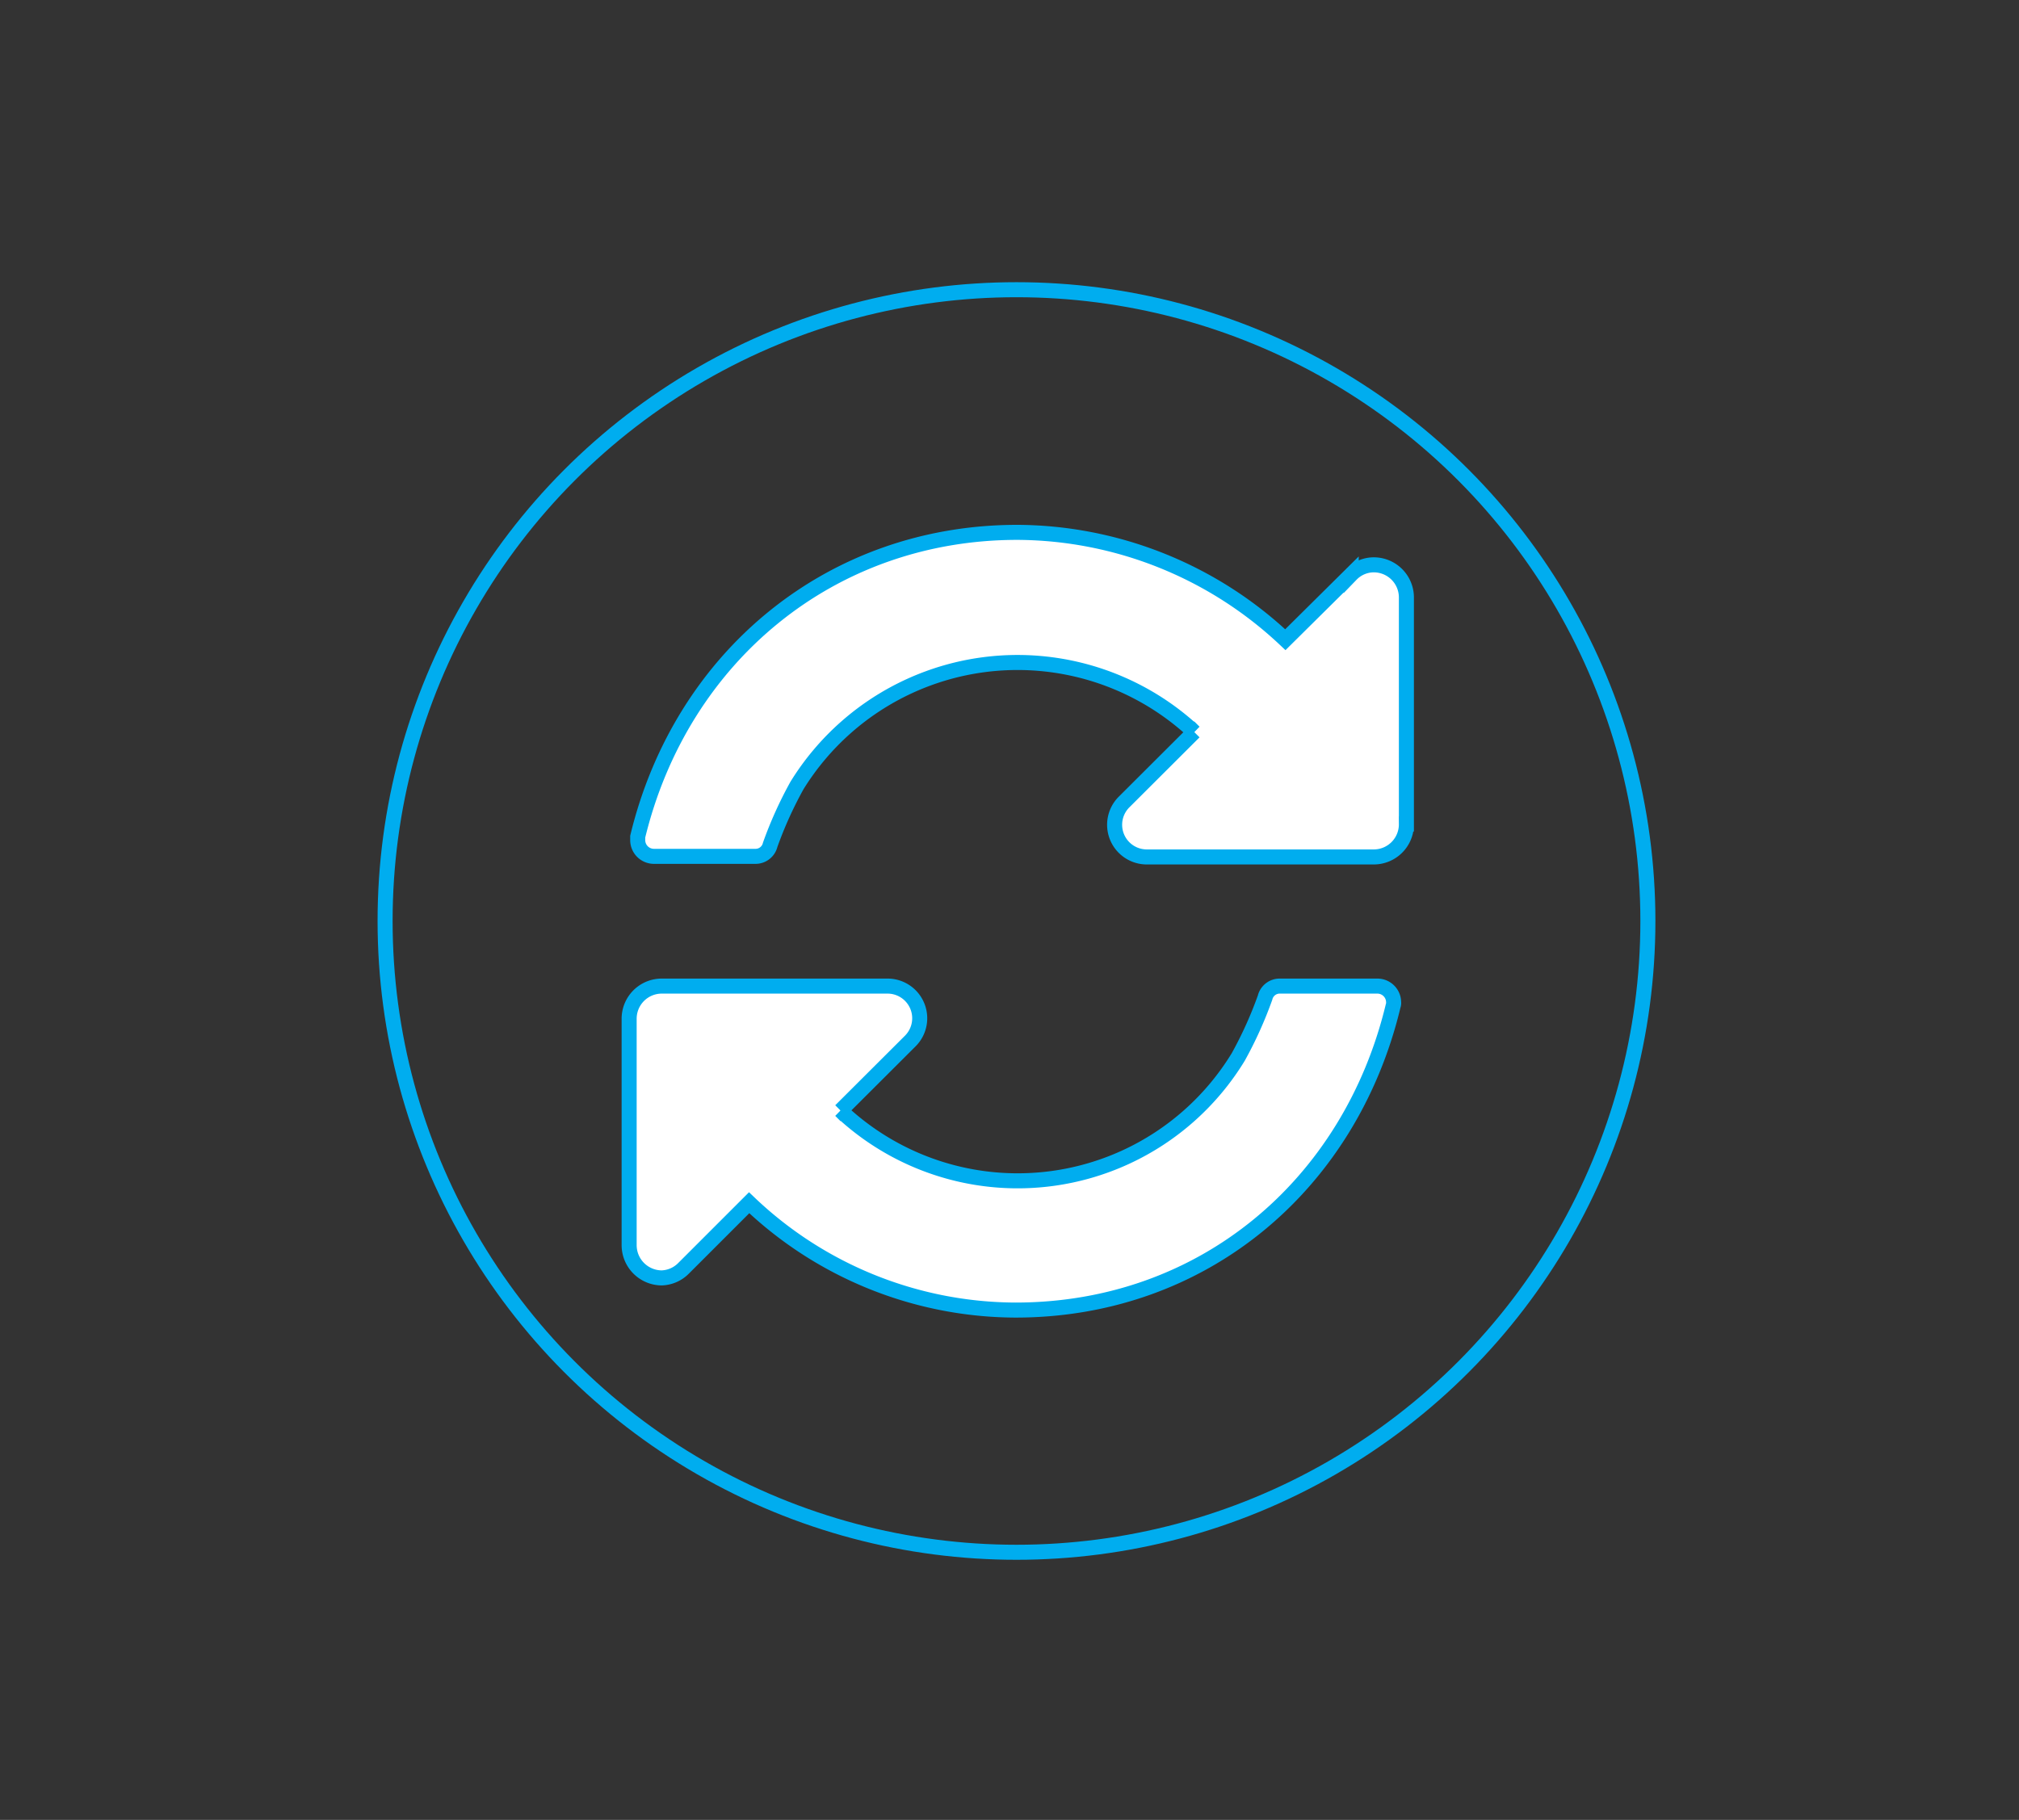
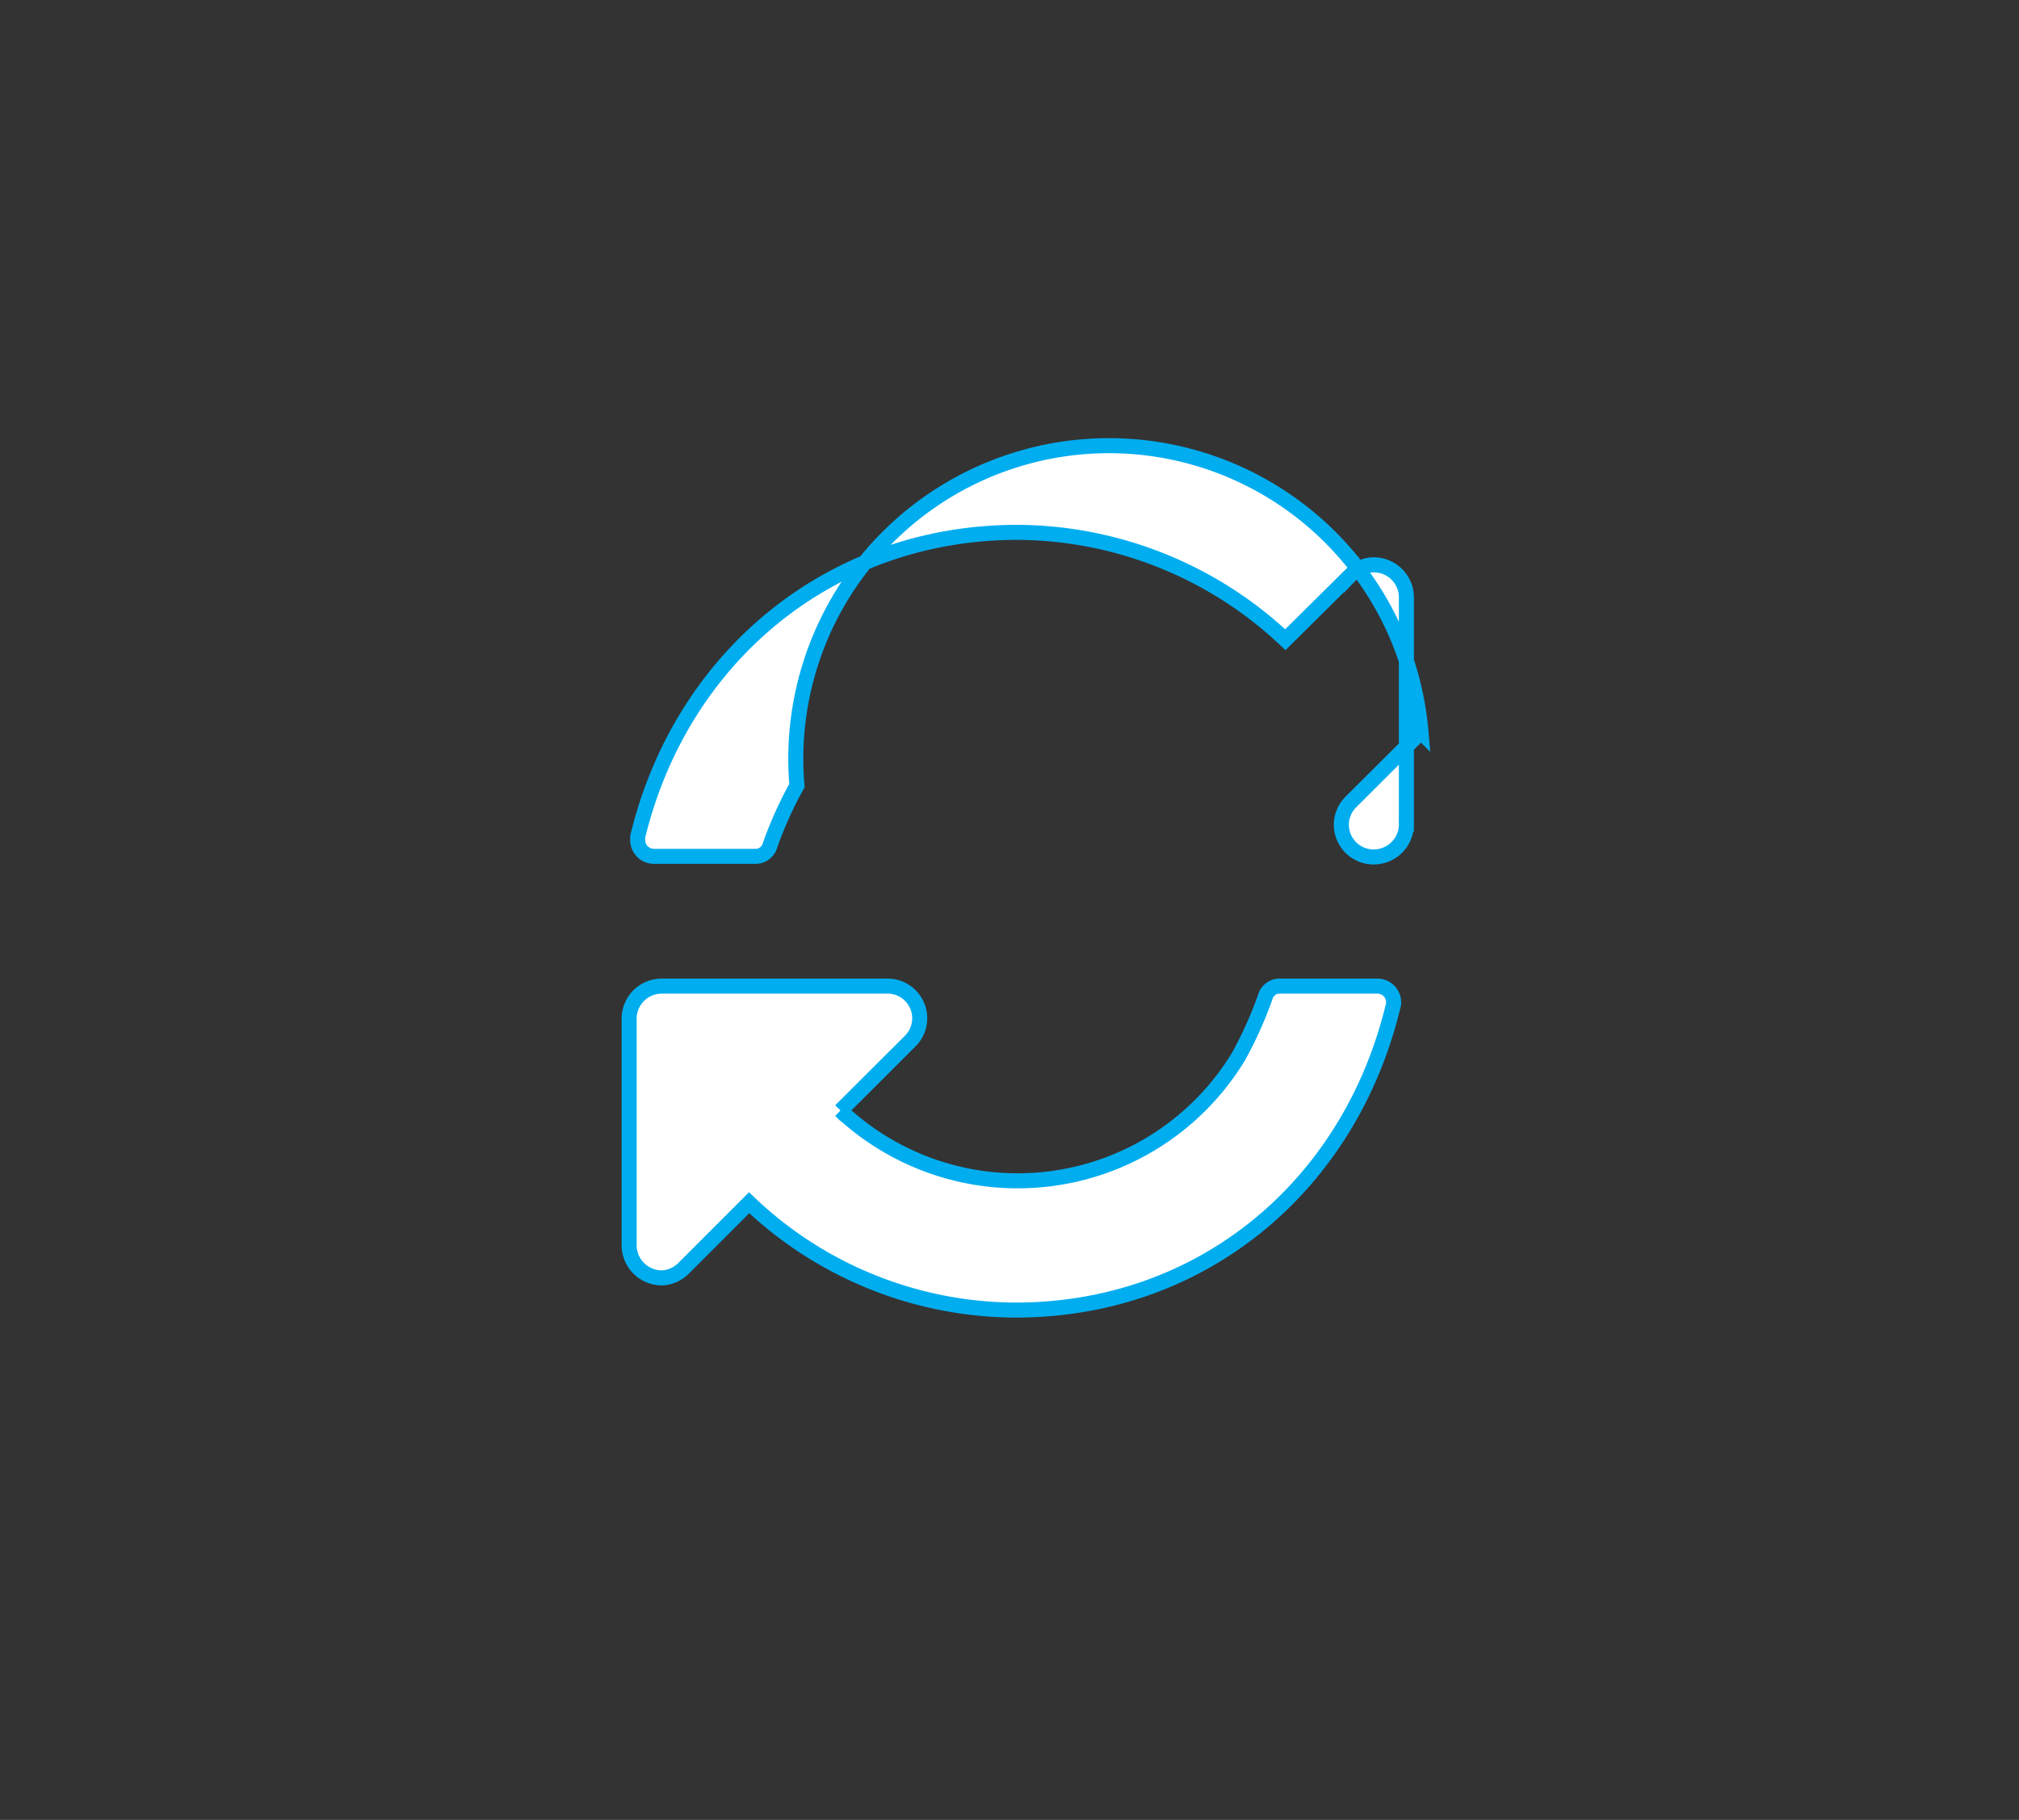
<svg xmlns="http://www.w3.org/2000/svg" width="134.27" height="121.05" viewBox="0 0 134.27 121.05">
  <rect x="0" y="0" width="134.27" height="121.05" fill="#333333" stroke="none" />
  <title>Artboard 1</title>
-   <circle cx="67.6" cy="61.26" r="41.99" style="fill:none;stroke:#00adef;stroke-miterlimit:10" />
-   <path d="M92.65,66.9C89.79,78.82,80,87.14,67.53,87.14A25.78,25.78,0,0,1,49.82,80l-4.35,4.35A2.14,2.14,0,0,1,44,85a2.18,2.18,0,0,1-2.16-2.16V67.74A2.17,2.17,0,0,1,44,65.59H59a2.14,2.14,0,0,1,1.52,3.67l-4.62,4.61A17.18,17.18,0,0,0,82.35,70.3a26.53,26.53,0,0,0,1.78-3.94,1,1,0,0,1,1-.77h6.47a1.08,1.08,0,0,1,1.08,1.07A.51.51,0,0,1,92.65,66.9Zm.88-12.09A2.17,2.17,0,0,1,91.37,57H76.29a2.14,2.14,0,0,1-1.52-3.67l4.65-4.64A17.24,17.24,0,0,0,53,52.25a26.53,26.53,0,0,0-1.78,3.94,1,1,0,0,1-1,.77H43.48a1.08,1.08,0,0,1-1.07-1.07v-.24C45.3,43.7,55.24,35.41,67.66,35.41a26.15,26.15,0,0,1,17.82,7.14l4.38-4.34a2.1,2.1,0,0,1,1.51-.64,2.17,2.17,0,0,1,2.16,2.15Z" style="fill:#fff;stroke:#00adef;stroke-miterlimit:10" />
+   <path d="M92.65,66.9C89.79,78.82,80,87.14,67.53,87.14A25.78,25.78,0,0,1,49.82,80l-4.35,4.35A2.14,2.14,0,0,1,44,85a2.18,2.18,0,0,1-2.16-2.16V67.74A2.17,2.17,0,0,1,44,65.59H59a2.14,2.14,0,0,1,1.52,3.67l-4.62,4.61A17.18,17.18,0,0,0,82.35,70.3a26.53,26.53,0,0,0,1.78-3.94,1,1,0,0,1,1-.77h6.47a1.08,1.08,0,0,1,1.08,1.07A.51.51,0,0,1,92.65,66.9Zm.88-12.09A2.17,2.17,0,0,1,91.37,57a2.14,2.14,0,0,1-1.52-3.67l4.65-4.64A17.24,17.24,0,0,0,53,52.25a26.53,26.53,0,0,0-1.78,3.94,1,1,0,0,1-1,.77H43.48a1.08,1.08,0,0,1-1.07-1.07v-.24C45.3,43.7,55.24,35.41,67.66,35.41a26.15,26.15,0,0,1,17.82,7.14l4.38-4.34a2.1,2.1,0,0,1,1.51-.64,2.17,2.17,0,0,1,2.16,2.15Z" style="fill:#fff;stroke:#00adef;stroke-miterlimit:10" />
</svg>